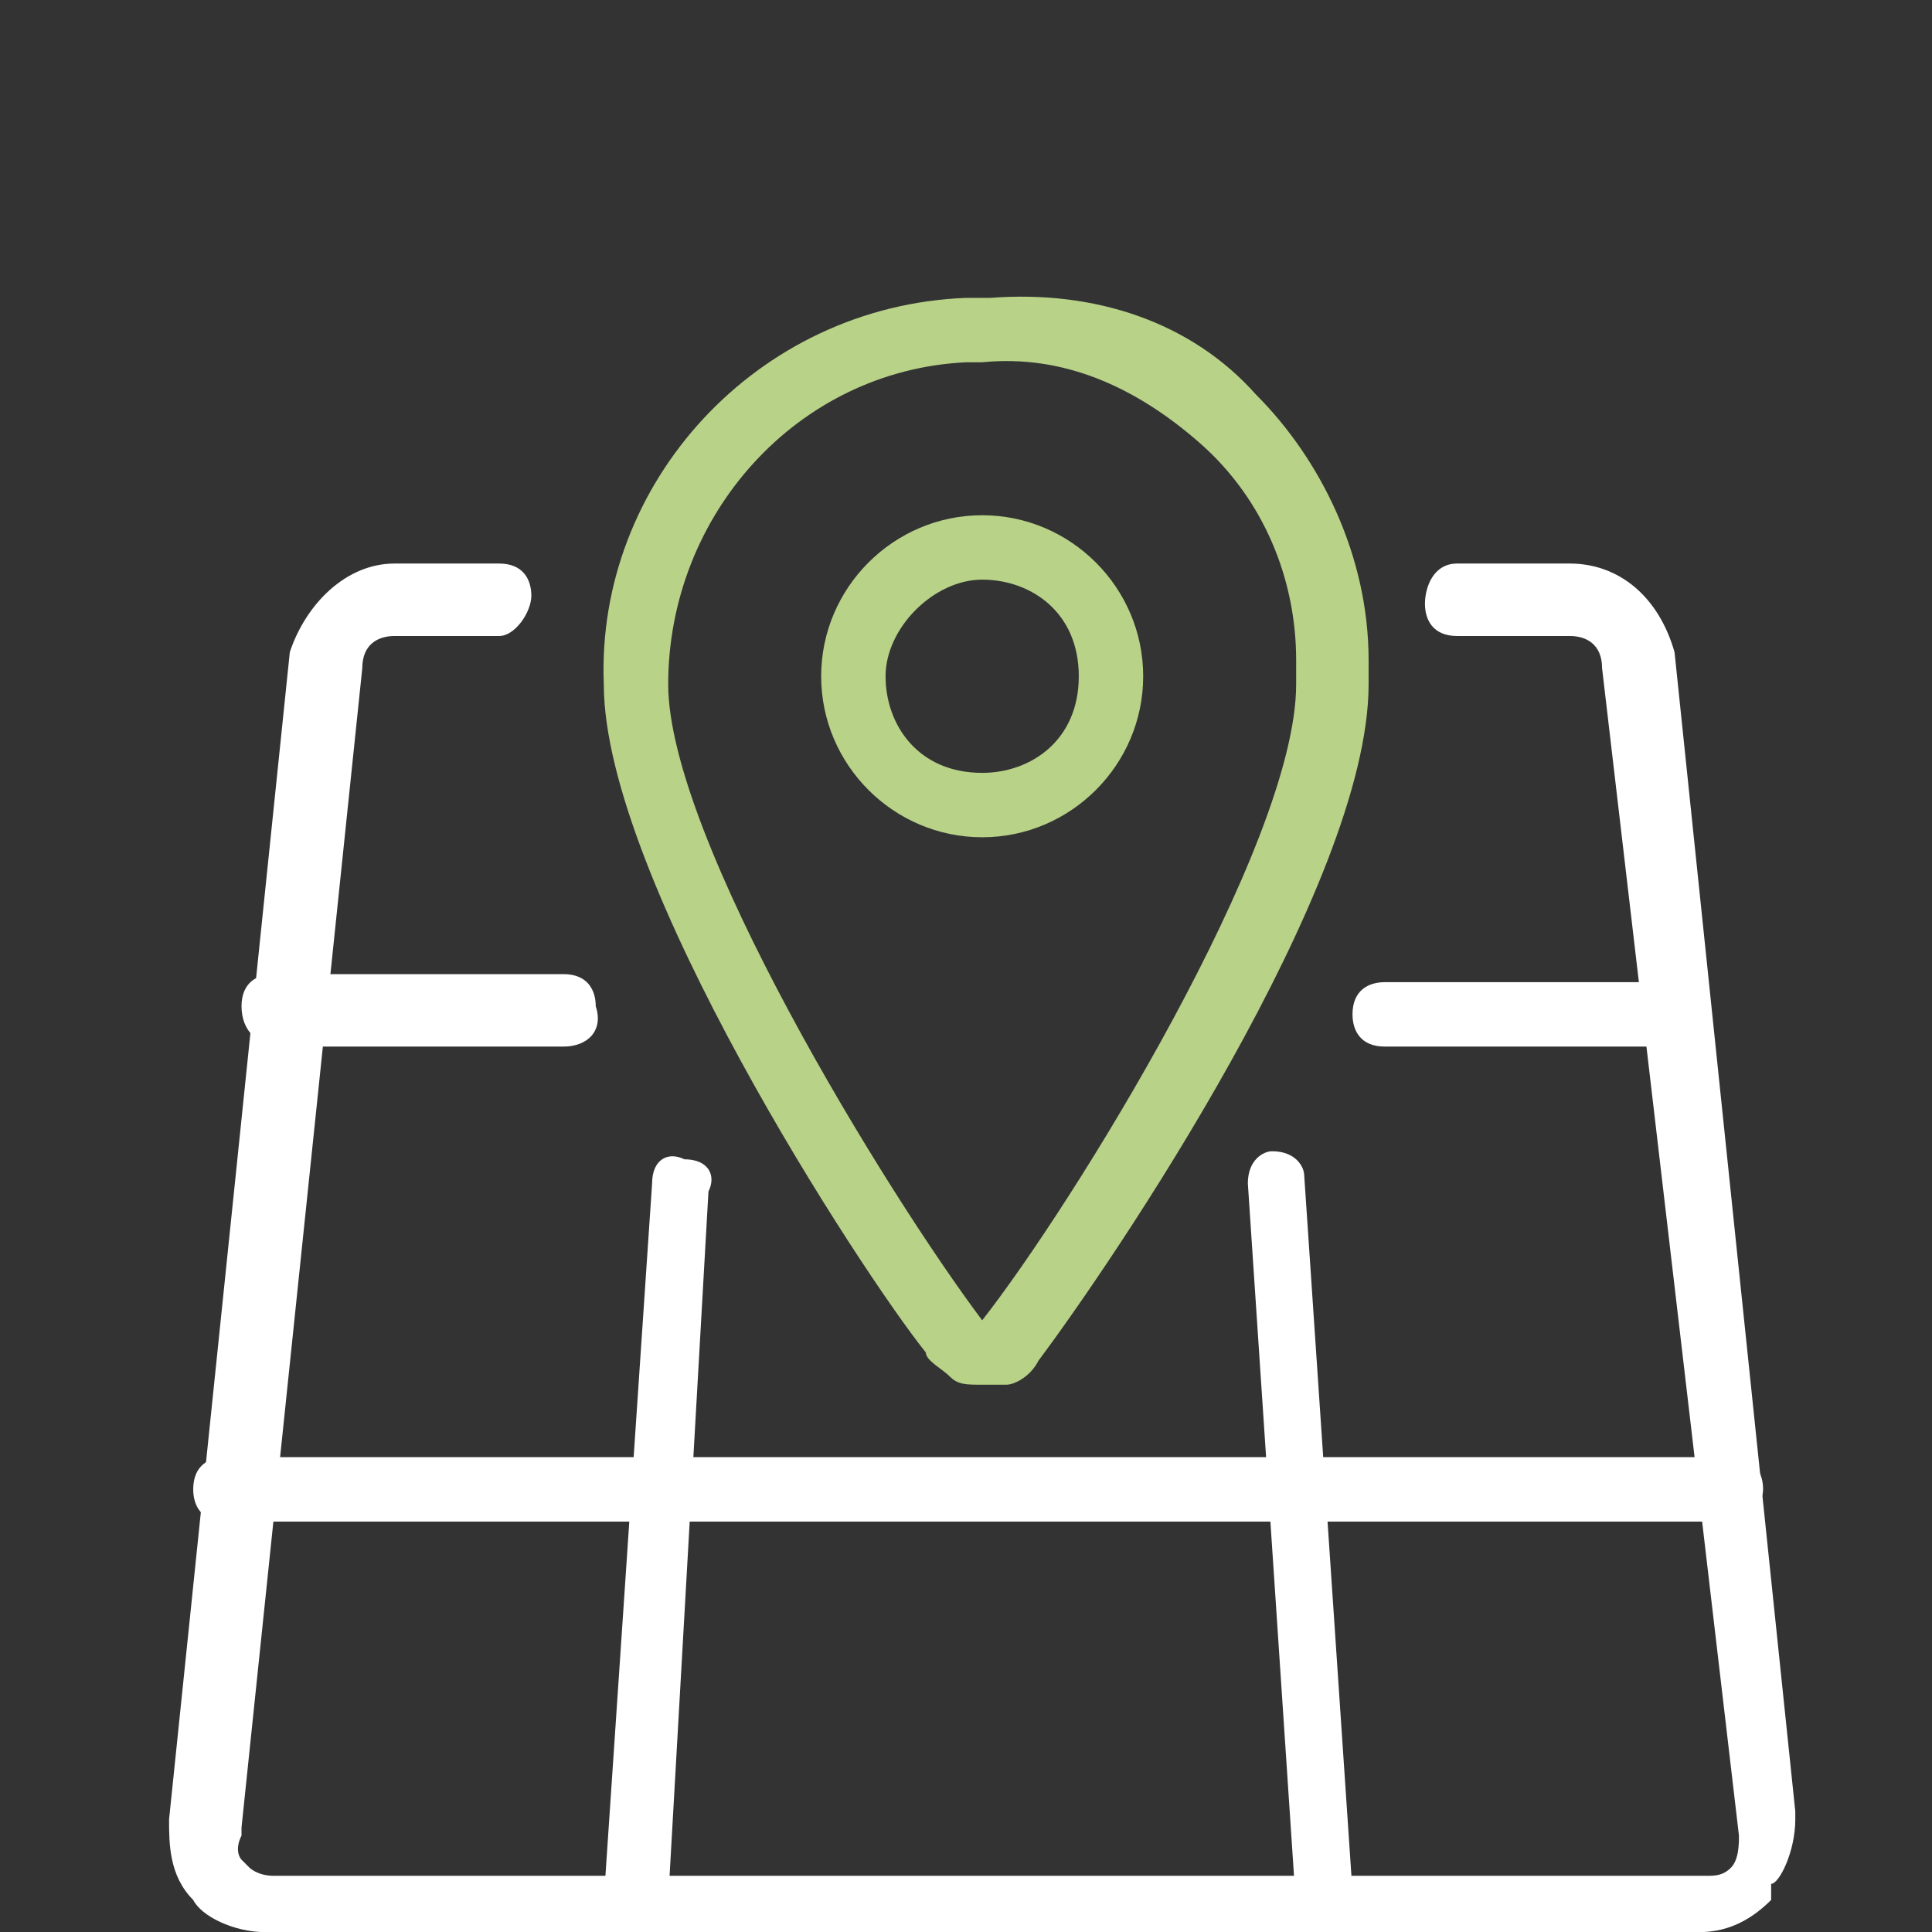
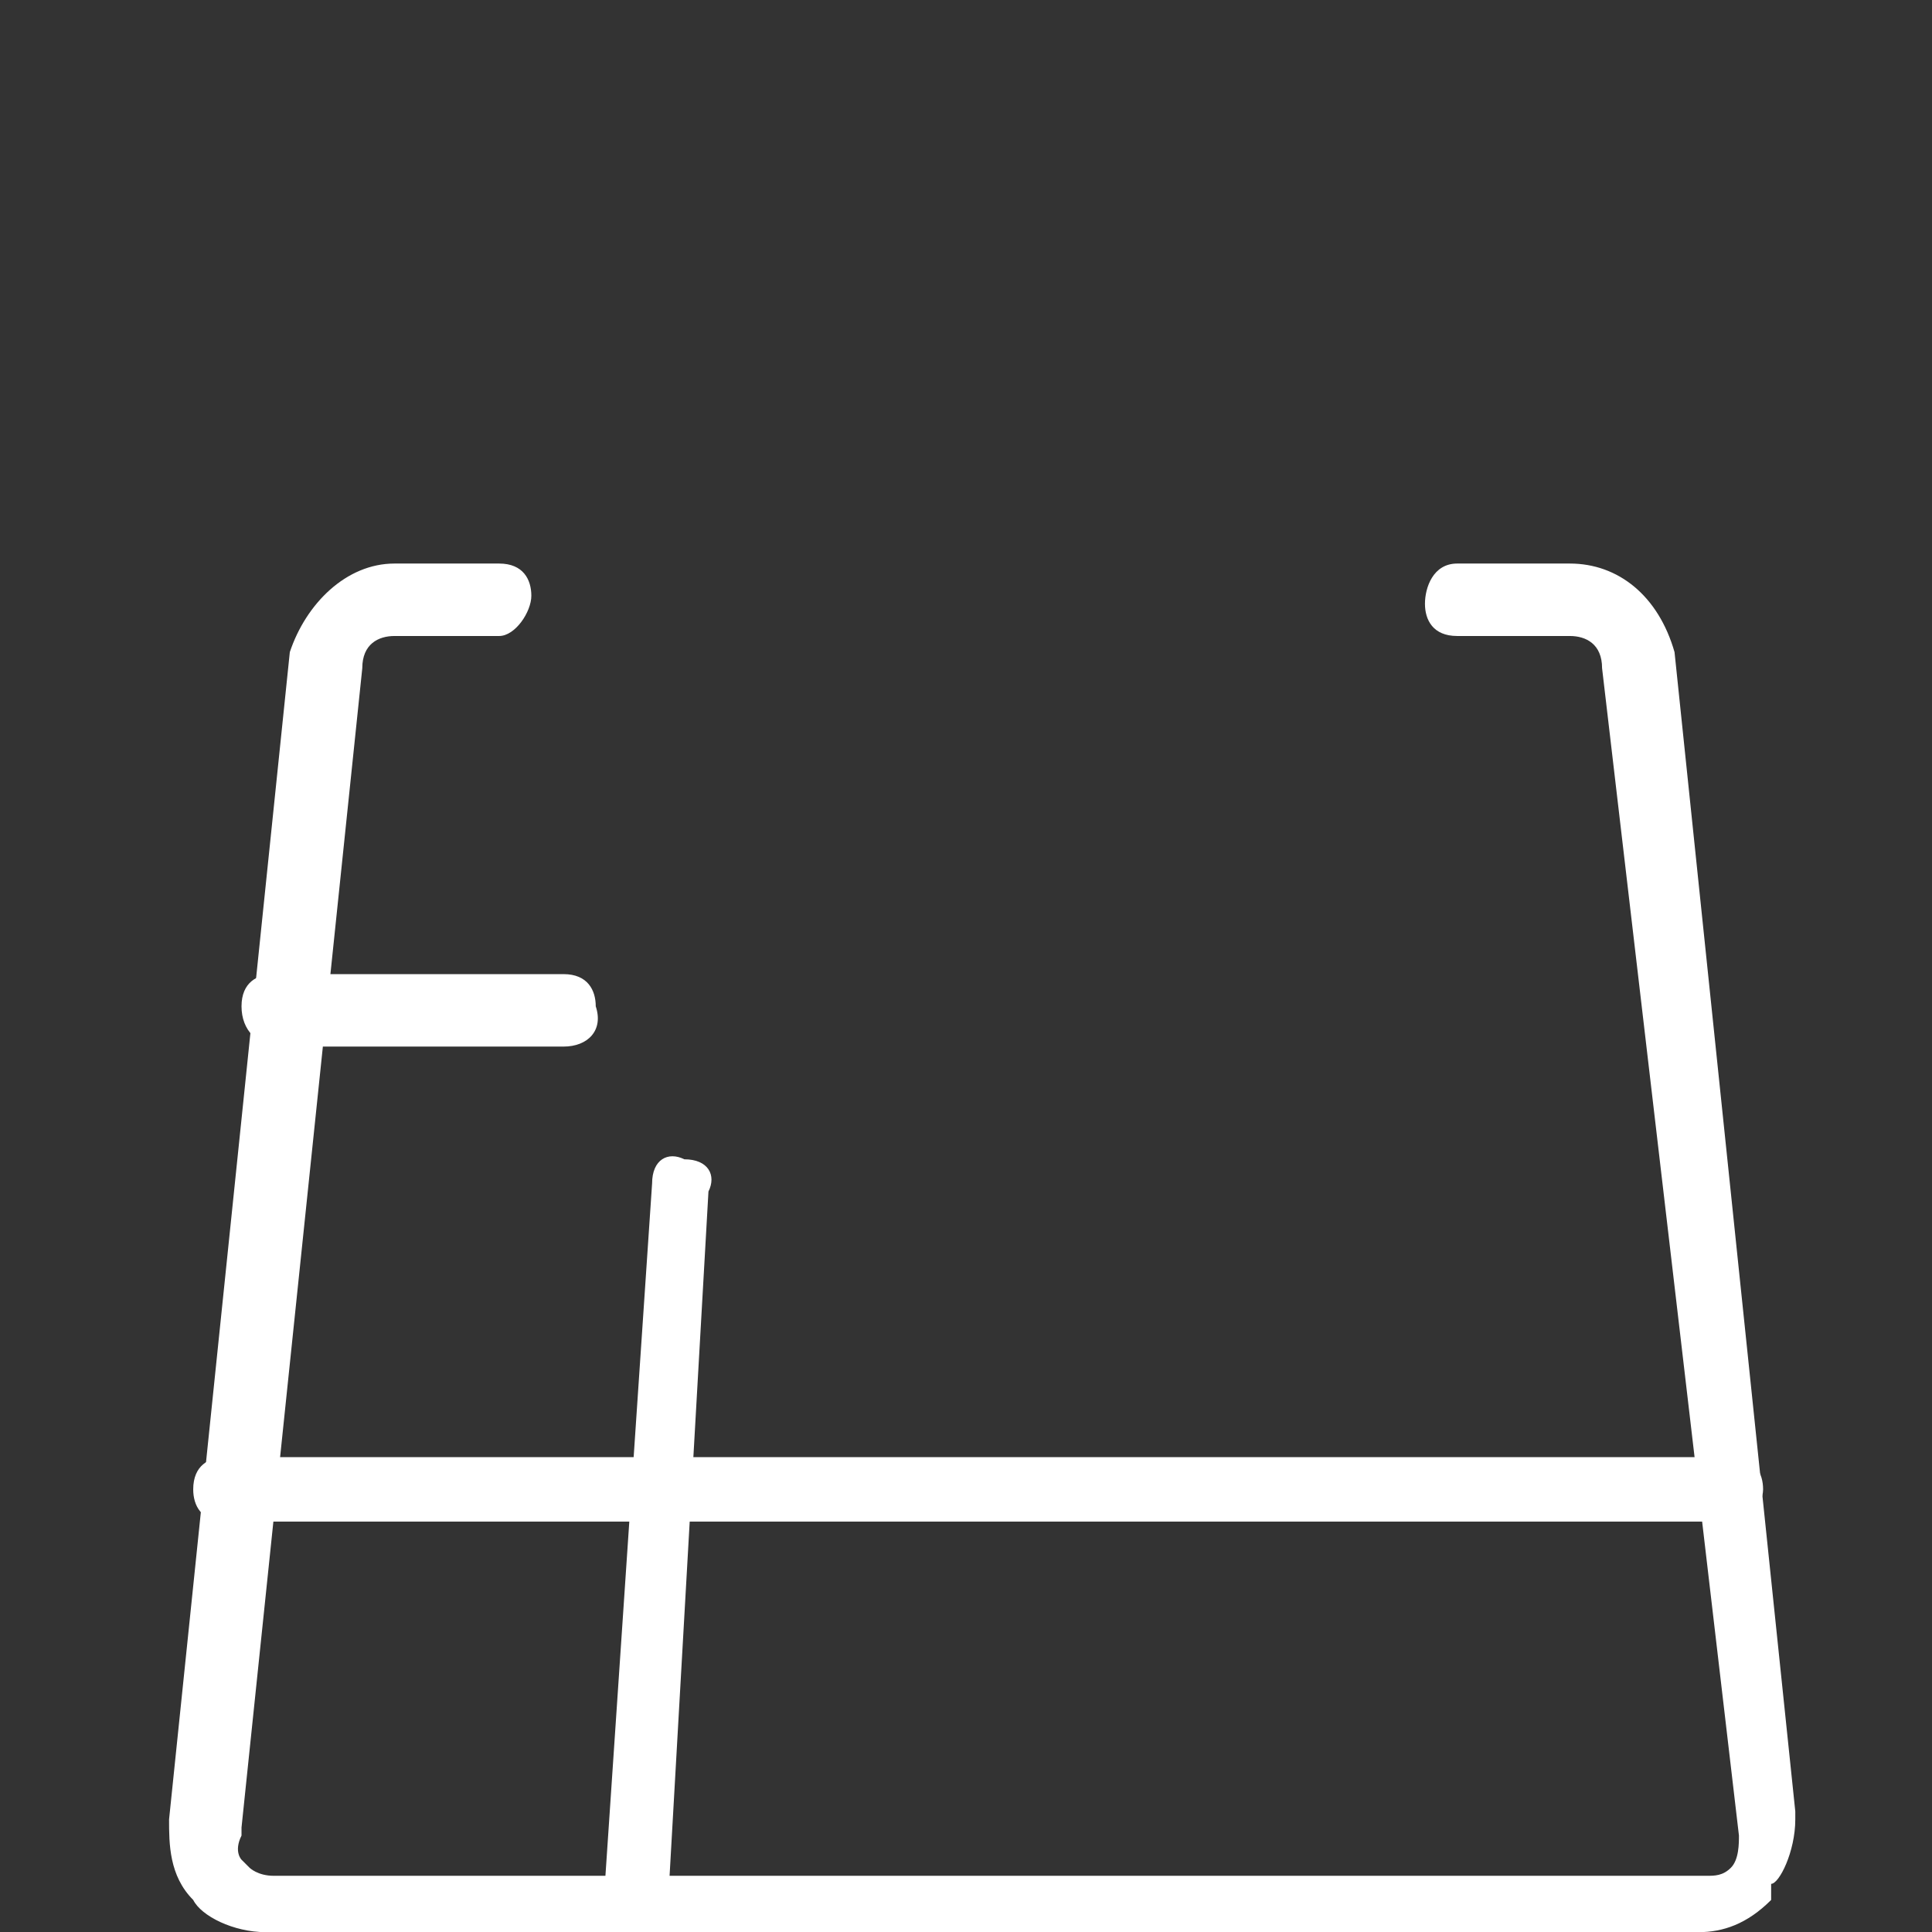
<svg xmlns="http://www.w3.org/2000/svg" version="1.1" id="Calque_1" x="0px" y="0px" viewBox="0 0 100 100" style="enable-background:new 0 0 100 100;" xml:space="preserve">
  <rect x="0" y="0" width="100" height="100" fill="#333333" stroke="none" />
  <style type="text/css">
	.st0{fill:#B8D288;}
	.st1{fill:#FFFFFF;}
</style>
  <g transform="matrix(4.167,0,0,4.167,0,0)">
    <g>
      <g>
-         <path class="st0" d="M12.2,17.2c-0.2,0-0.3,0-0.4-0.1s-0.3-0.2-0.3-0.3c-0.8-1-4-5.9-4-8.3C7.4,6,9.4,3.8,12,3.7h0.3     c1.3-0.1,2.5,0.3,3.3,1.2c0.8,0.8,1.4,2,1.4,3.3v0.3c0,2.5-3.2,7.2-4.1,8.4c-0.1,0.2-0.3,0.3-0.4,0.3     C12.4,17.2,12.3,17.2,12.2,17.2z M12.2,16.4L12.2,16.4L12.2,16.4c1.1-1.4,3.9-5.9,3.9-7.9V8.2c0-1-0.4-2-1.2-2.7s-1.7-1.1-2.7-1     l0,0H12c-2.1,0.1-3.7,1.9-3.7,4C8.3,10.4,11,14.8,12.2,16.4z" />
-         <path class="st0" d="M12.2,10.4c-1.1,0-2-0.9-2-2c0-1.1,0.9-2,2-2s2,0.9,2,2S13.3,10.4,12.2,10.4z M12.2,7.2     c-0.6,0-1.2,0.6-1.2,1.2s0.4,1.2,1.2,1.2c0.6,0,1.2-0.4,1.2-1.2C13.4,7.6,12.8,7.2,12.2,7.2z" />
-       </g>
+         </g>
      <path class="st1" d="M21.1,24H3.3c-0.4,0-0.8-0.2-0.9-0.4c-0.3-0.3-0.3-0.7-0.3-1L3.6,8.1l0,0C3.8,7.5,4.3,7,4.9,7h1.3    c0.3,0,0.4,0.2,0.4,0.4S6.4,7.9,6.2,7.9H4.9C4.7,7.9,4.5,8,4.5,8.3L3,22.7v0.1C2.9,23,3,23.1,3,23.1l0.1,0.1c0,0,0.1,0.1,0.3,0.1    h17.8c0.1,0,0.2,0,0.3-0.1s0.1-0.3,0.1-0.4L19.9,8.3c0-0.3-0.2-0.4-0.4-0.4h-1.4c-0.3,0-0.4-0.2-0.4-0.4S17.8,7,18.1,7h1.4    c0.6,0,1.1,0.4,1.3,1.1l0,0l1.5,14.4c0,0,0,0,0,0.1c0,0.4-0.2,0.8-0.3,0.8L22,23.6C21.7,23.9,21.4,24,21.1,24z M3,23.2L3,23.2    L3,23.2z" />
      <path class="st1" d="M21.5,18.9H2.8c-0.3,0-0.4-0.2-0.4-0.4c0-0.3,0.2-0.4,0.4-0.4h18.7c0.3,0,0.4,0.2,0.4,0.4    C21.9,18.7,21.7,18.9,21.5,18.9z" />
-       <path class="st1" d="M20.8,13h-3.6c-0.3,0-0.4-0.2-0.4-0.4c0-0.3,0.2-0.4,0.4-0.4h3.6c0.3,0,0.4,0.2,0.4,0.4    C21.2,12.8,21,13,20.8,13z" />
      <path class="st1" d="M7,13H3.5C3.2,13,3,12.8,3,12.5c0-0.3,0.2-0.4,0.4-0.4H7c0.3,0,0.4,0.2,0.4,0.4C7.5,12.8,7.3,13,7,13z" />
      <path class="st1" d="M7.9,24L7.9,24c-0.3,0-0.4-0.2-0.4-0.4l0.6-8.9c0-0.3,0.2-0.4,0.4-0.3c0.3,0,0.4,0.2,0.3,0.4l-0.5,8.8    C8.3,23.8,8.1,24,7.9,24z" />
-       <path class="st1" d="M16.5,24c-0.3,0-0.4-0.2-0.4-0.3l-0.6-9c0-0.3,0.2-0.4,0.3-0.4c0.3,0,0.4,0.2,0.4,0.3l0.6,8.9    C17,23.7,16.8,24,16.5,24L16.5,24z" />
    </g>
  </g>
</svg>